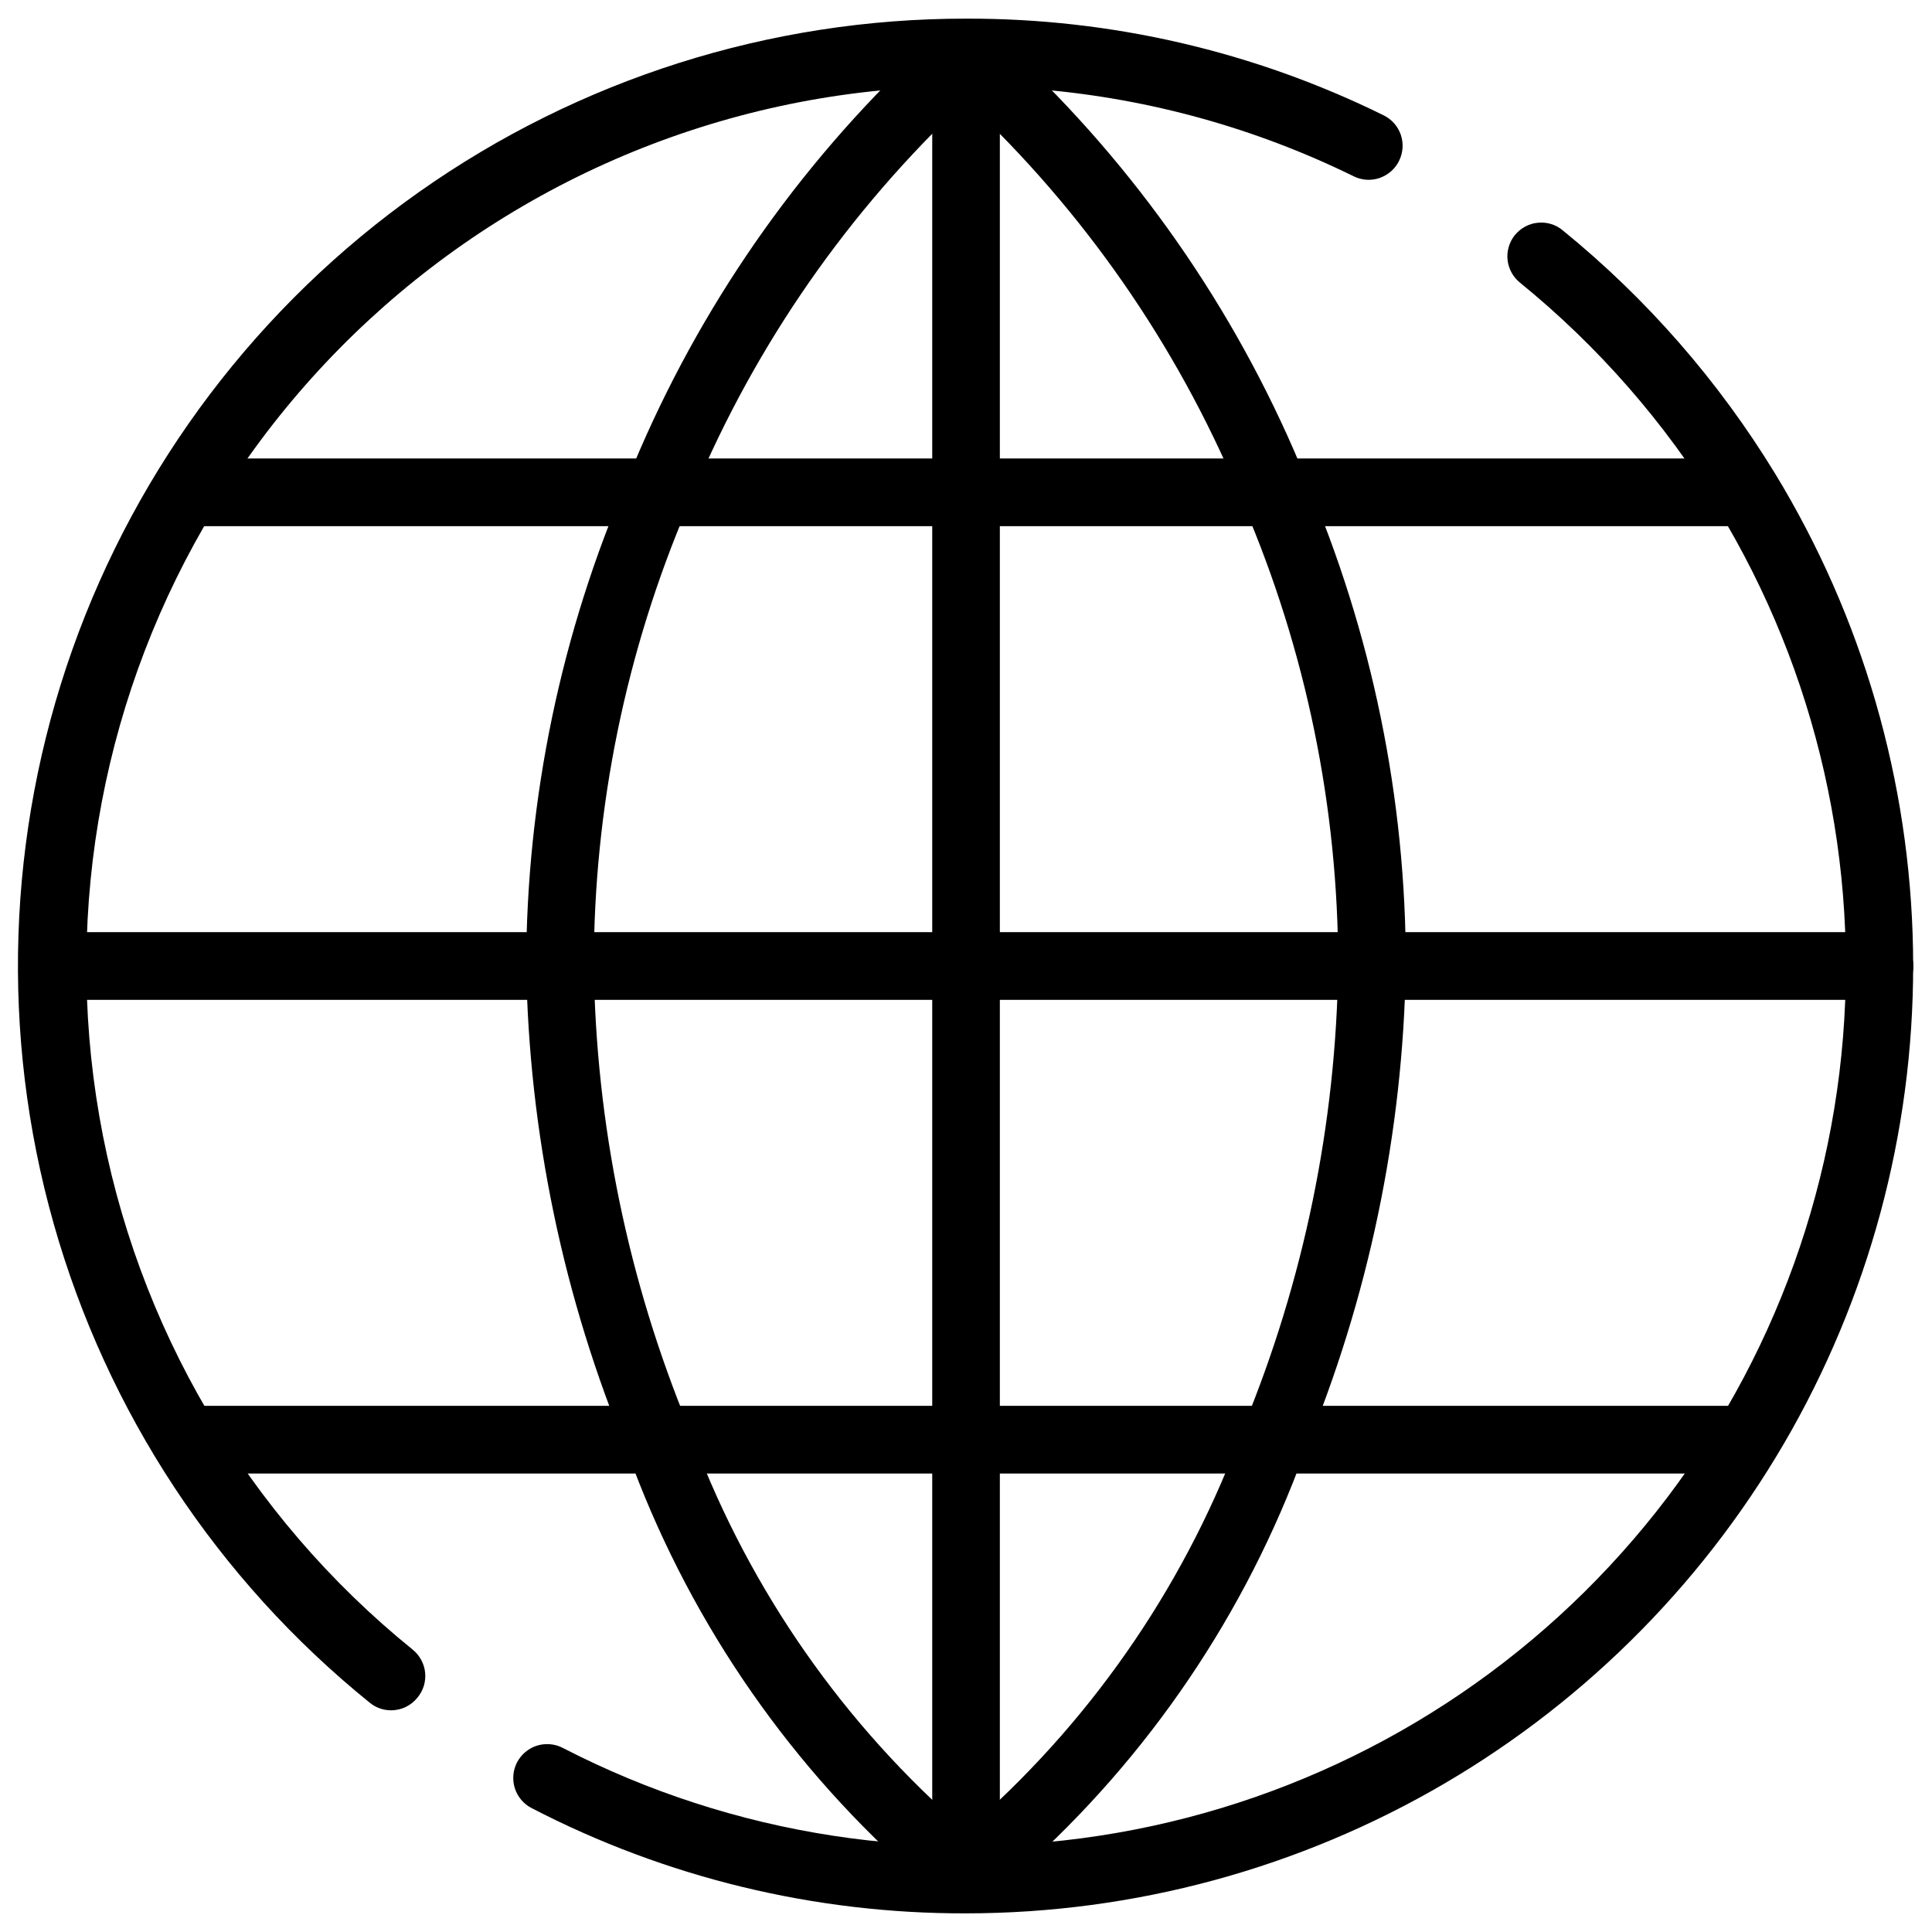
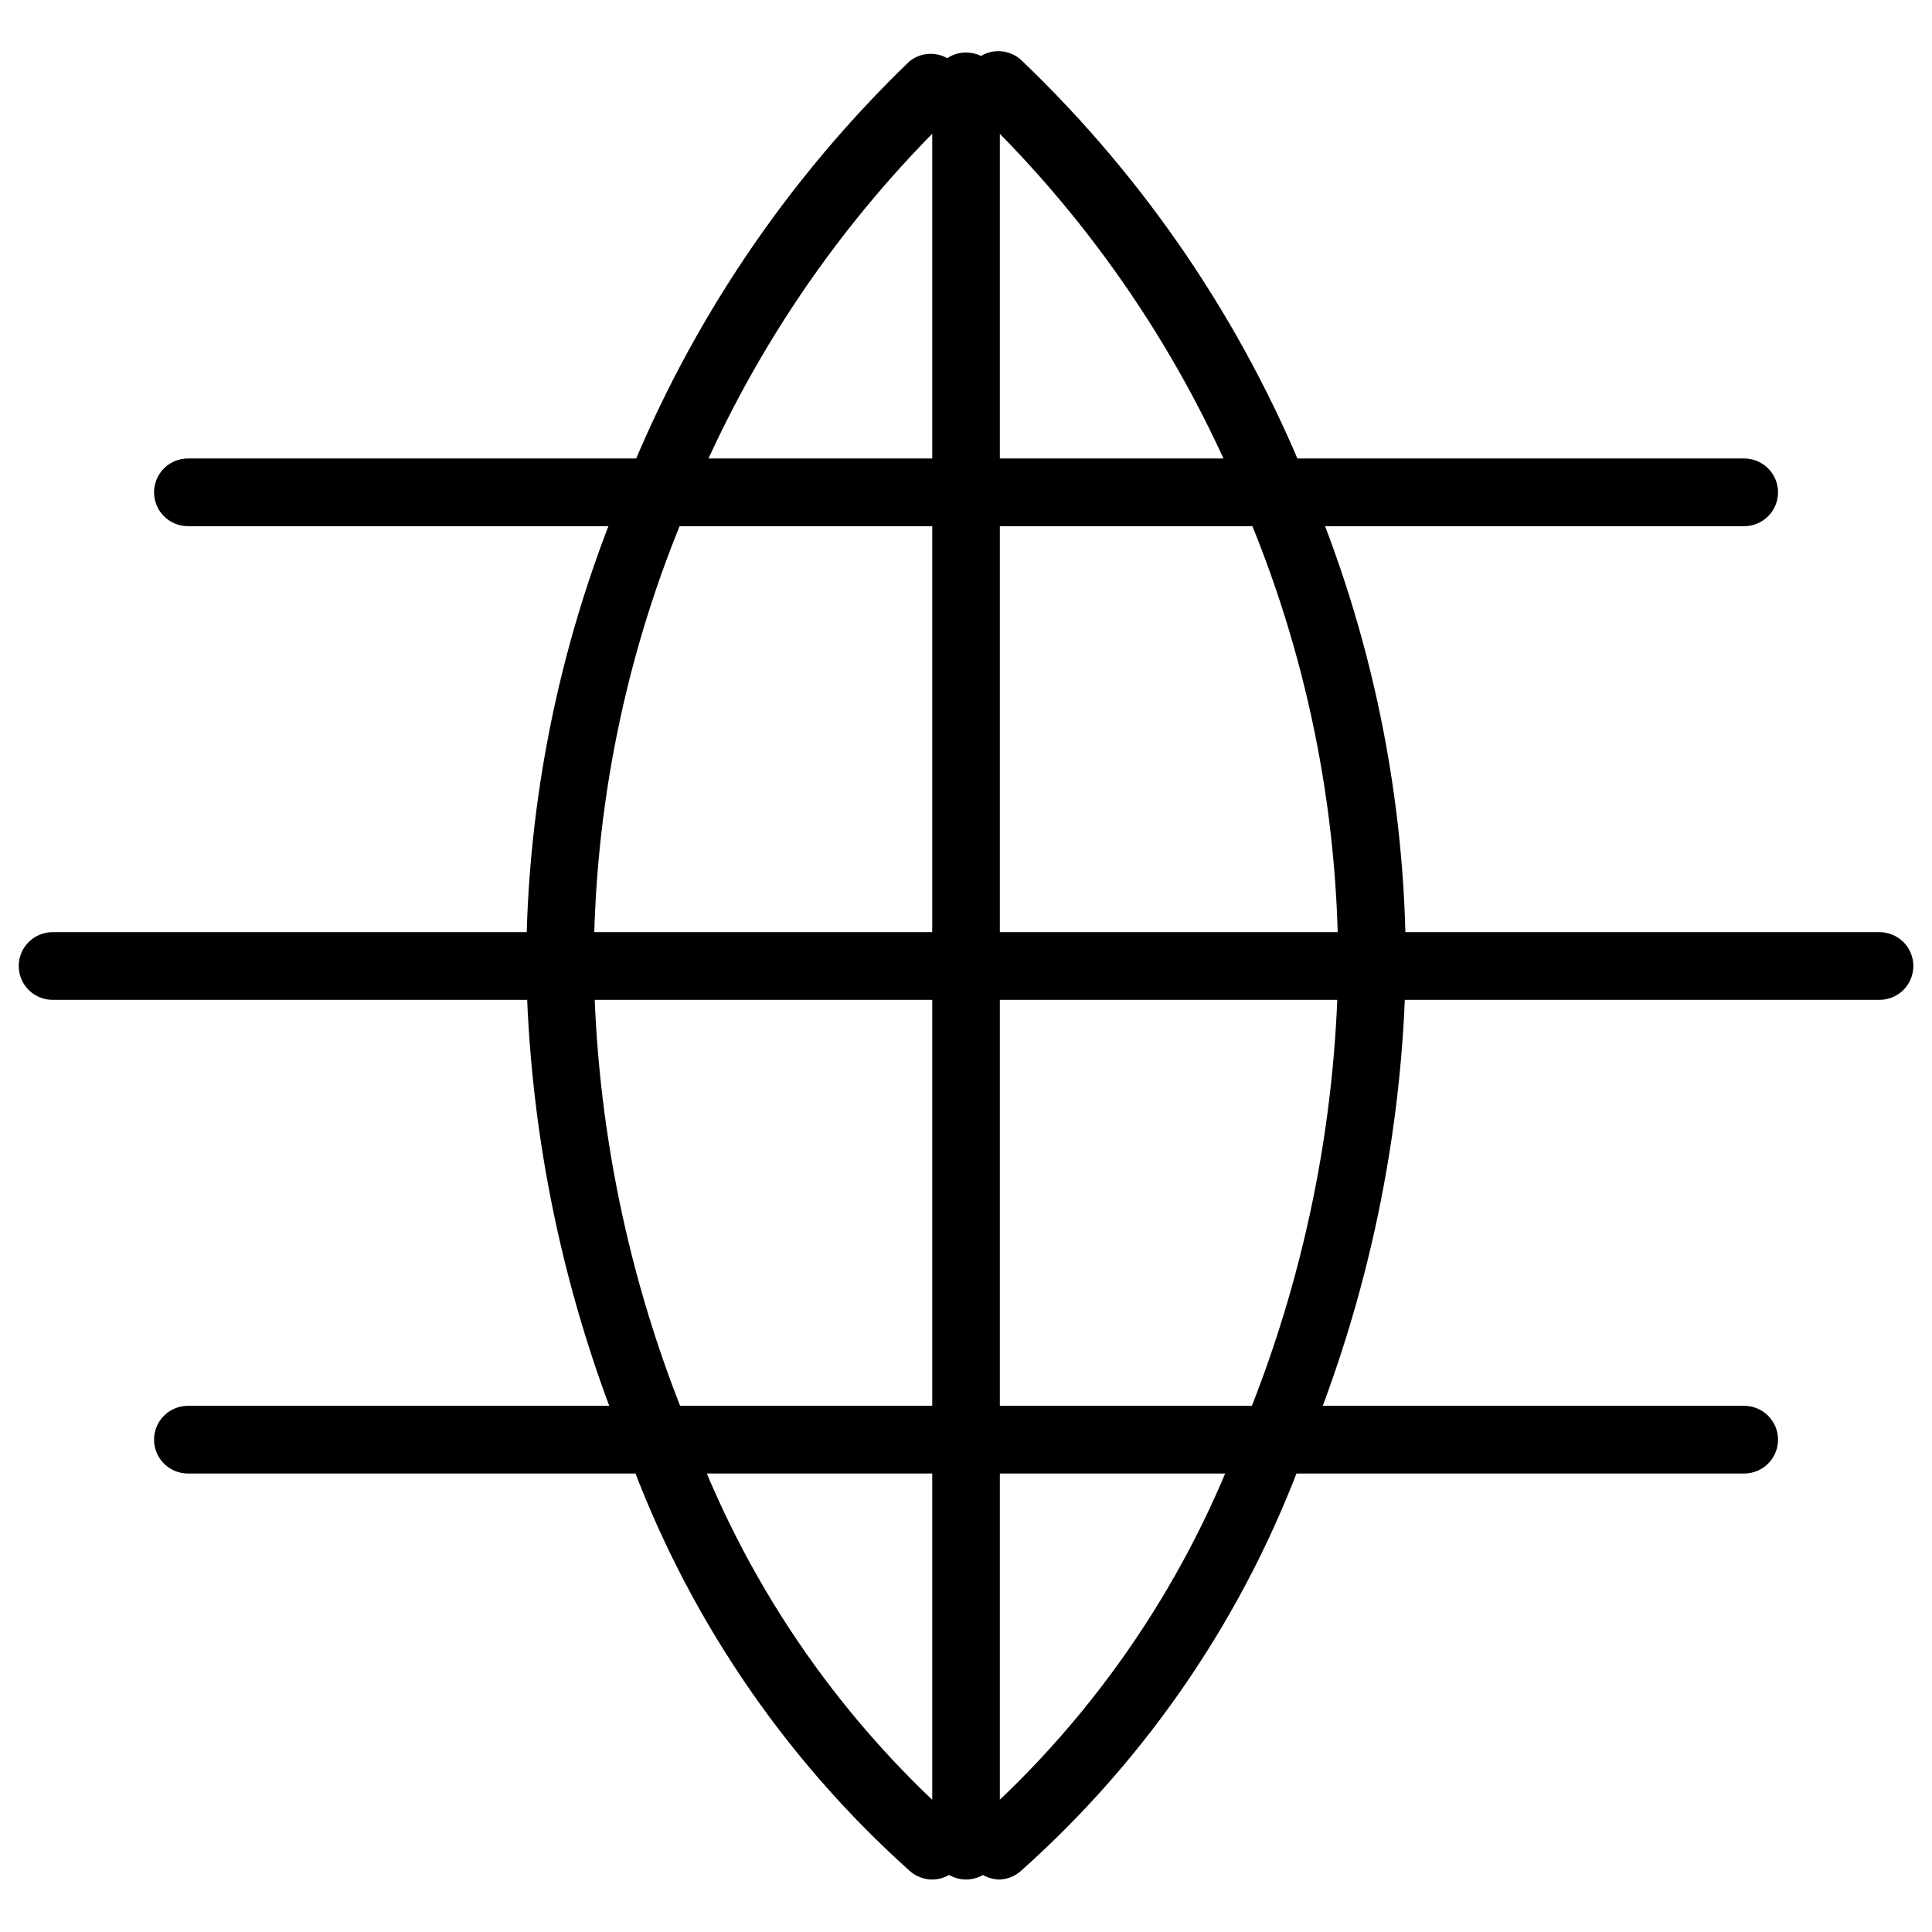
<svg xmlns="http://www.w3.org/2000/svg" width="23" height="23" viewBox="0 0 23 23" fill="none">
-   <path d="M4.653 20.361C4.56 20.36 4.471 20.328 4.399 20.268C2.586 18.802 1.272 16.808 0.638 14.564C0.004 12.319 0.082 9.933 0.861 7.734C1.64 5.536 3.081 3.633 4.987 2.287C6.892 0.942 9.168 0.22 11.5 0.222C13.225 0.217 14.928 0.611 16.474 1.374C16.57 1.422 16.643 1.505 16.677 1.607C16.711 1.708 16.703 1.818 16.656 1.914C16.633 1.962 16.6 2.004 16.561 2.039C16.521 2.074 16.474 2.101 16.424 2.119C16.374 2.136 16.321 2.143 16.268 2.14C16.215 2.136 16.164 2.123 16.116 2.099C13.77 0.947 11.077 0.714 8.568 1.446C6.059 2.178 3.914 3.822 2.555 6.054C1.236 8.221 0.749 10.792 1.183 13.291C1.617 15.789 2.943 18.045 4.915 19.64C4.956 19.674 4.99 19.715 5.015 19.762C5.04 19.808 5.056 19.86 5.061 19.912C5.066 19.965 5.061 20.018 5.046 20.069C5.03 20.12 5.005 20.167 4.971 20.208C4.933 20.256 4.885 20.295 4.83 20.321C4.775 20.348 4.714 20.361 4.653 20.361ZM11.5 22.778C9.701 22.783 7.926 22.353 6.329 21.525C6.233 21.476 6.162 21.391 6.129 21.289C6.097 21.187 6.106 21.076 6.155 20.981C6.205 20.886 6.289 20.815 6.391 20.782C6.493 20.75 6.604 20.759 6.699 20.808C8.729 21.856 11.046 22.211 13.296 21.82C15.546 21.429 17.607 20.313 19.164 18.641C20.721 16.97 21.689 14.836 21.921 12.563C22.152 10.291 21.634 8.005 20.446 6.054C19.82 5.031 19.025 4.121 18.094 3.364C18.011 3.297 17.959 3.2 17.947 3.094C17.936 2.989 17.967 2.883 18.033 2.8C18.067 2.759 18.108 2.724 18.154 2.699C18.201 2.673 18.252 2.657 18.305 2.652C18.357 2.646 18.411 2.651 18.462 2.666C18.513 2.681 18.56 2.706 18.601 2.74C19.603 3.554 20.458 4.534 21.131 5.636C22.172 7.345 22.739 9.301 22.774 11.303C22.809 13.304 22.31 15.279 21.33 17.024C20.349 18.769 18.922 20.222 17.195 21.233C15.467 22.244 13.502 22.777 11.5 22.778Z" fill="black" />
  <path d="M11.097 22.375C10.997 22.375 10.901 22.337 10.827 22.27C9.314 20.914 8.162 19.203 7.472 17.292C6.707 15.455 6.297 13.489 6.264 11.5C6.268 9.506 6.679 7.534 7.472 5.704C8.228 3.828 9.371 2.133 10.827 0.73C10.907 0.665 11.009 0.634 11.111 0.642C11.214 0.65 11.309 0.697 11.378 0.773C11.447 0.849 11.484 0.949 11.482 1.052C11.48 1.154 11.439 1.252 11.367 1.326C9.991 2.65 8.91 4.249 8.193 6.018C7.451 7.75 7.069 9.615 7.069 11.5C7.095 13.383 7.478 15.245 8.197 16.986C8.848 18.787 9.937 20.399 11.367 21.674C11.427 21.729 11.469 21.8 11.488 21.879C11.507 21.958 11.501 22.041 11.472 22.117C11.443 22.193 11.391 22.258 11.324 22.304C11.258 22.35 11.178 22.375 11.097 22.375Z" fill="black" />
  <path d="M11.903 22.375C11.822 22.375 11.742 22.35 11.675 22.304C11.609 22.258 11.557 22.193 11.528 22.117C11.499 22.041 11.493 21.958 11.512 21.879C11.531 21.8 11.573 21.729 11.633 21.674C13.062 20.399 14.152 18.787 14.803 16.986C15.522 15.245 15.905 13.383 15.931 11.5C15.931 9.615 15.549 7.75 14.807 6.018C14.09 4.249 13.009 2.65 11.633 1.326C11.59 1.291 11.555 1.249 11.529 1.2C11.504 1.152 11.488 1.098 11.484 1.044C11.479 0.989 11.486 0.934 11.504 0.882C11.522 0.83 11.55 0.782 11.587 0.741C11.623 0.701 11.668 0.668 11.718 0.645C11.768 0.622 11.822 0.61 11.877 0.609C11.932 0.608 11.987 0.618 12.037 0.639C12.088 0.659 12.134 0.69 12.173 0.73C13.636 2.131 14.786 3.827 15.548 5.704C16.334 7.535 16.738 9.507 16.736 11.5C16.703 13.489 16.293 15.455 15.528 17.292C14.834 19.205 13.675 20.916 12.157 22.27C12.087 22.334 11.997 22.371 11.903 22.375Z" fill="black" />
  <path d="M22.375 11.903H0.625C0.519 11.903 0.416 11.86 0.341 11.785C0.265 11.709 0.223 11.607 0.223 11.5C0.223 11.393 0.265 11.291 0.341 11.215C0.416 11.14 0.519 11.097 0.625 11.097H22.375C22.482 11.097 22.585 11.14 22.66 11.215C22.736 11.291 22.778 11.393 22.778 11.5C22.778 11.607 22.736 11.709 22.66 11.785C22.585 11.86 22.482 11.903 22.375 11.903ZM20.764 6.264H2.237C2.13 6.264 2.027 6.221 1.952 6.146C1.876 6.07 1.834 5.968 1.834 5.861C1.834 5.754 1.876 5.652 1.952 5.576C2.027 5.501 2.13 5.458 2.237 5.458H20.764C20.871 5.458 20.974 5.501 21.049 5.576C21.125 5.652 21.167 5.754 21.167 5.861C21.167 5.968 21.125 6.07 21.049 6.146C20.974 6.221 20.871 6.264 20.764 6.264ZM20.764 17.542H2.237C2.13 17.542 2.027 17.499 1.952 17.424C1.876 17.348 1.834 17.246 1.834 17.139C1.834 17.032 1.876 16.93 1.952 16.854C2.027 16.779 2.13 16.736 2.237 16.736H20.764C20.871 16.736 20.974 16.779 21.049 16.854C21.125 16.93 21.167 17.032 21.167 17.139C21.167 17.246 21.125 17.348 21.049 17.424C20.974 17.499 20.871 17.542 20.764 17.542Z" fill="black" />
  <path d="M11.5 22.375C11.394 22.375 11.291 22.333 11.216 22.257C11.14 22.181 11.098 22.079 11.098 21.972V1.028C11.098 0.921 11.14 0.819 11.216 0.743C11.291 0.667 11.394 0.625 11.5 0.625C11.607 0.625 11.71 0.667 11.785 0.743C11.861 0.819 11.903 0.921 11.903 1.028V21.972C11.903 22.079 11.861 22.181 11.785 22.257C11.71 22.333 11.607 22.375 11.5 22.375Z" fill="black" />
</svg>